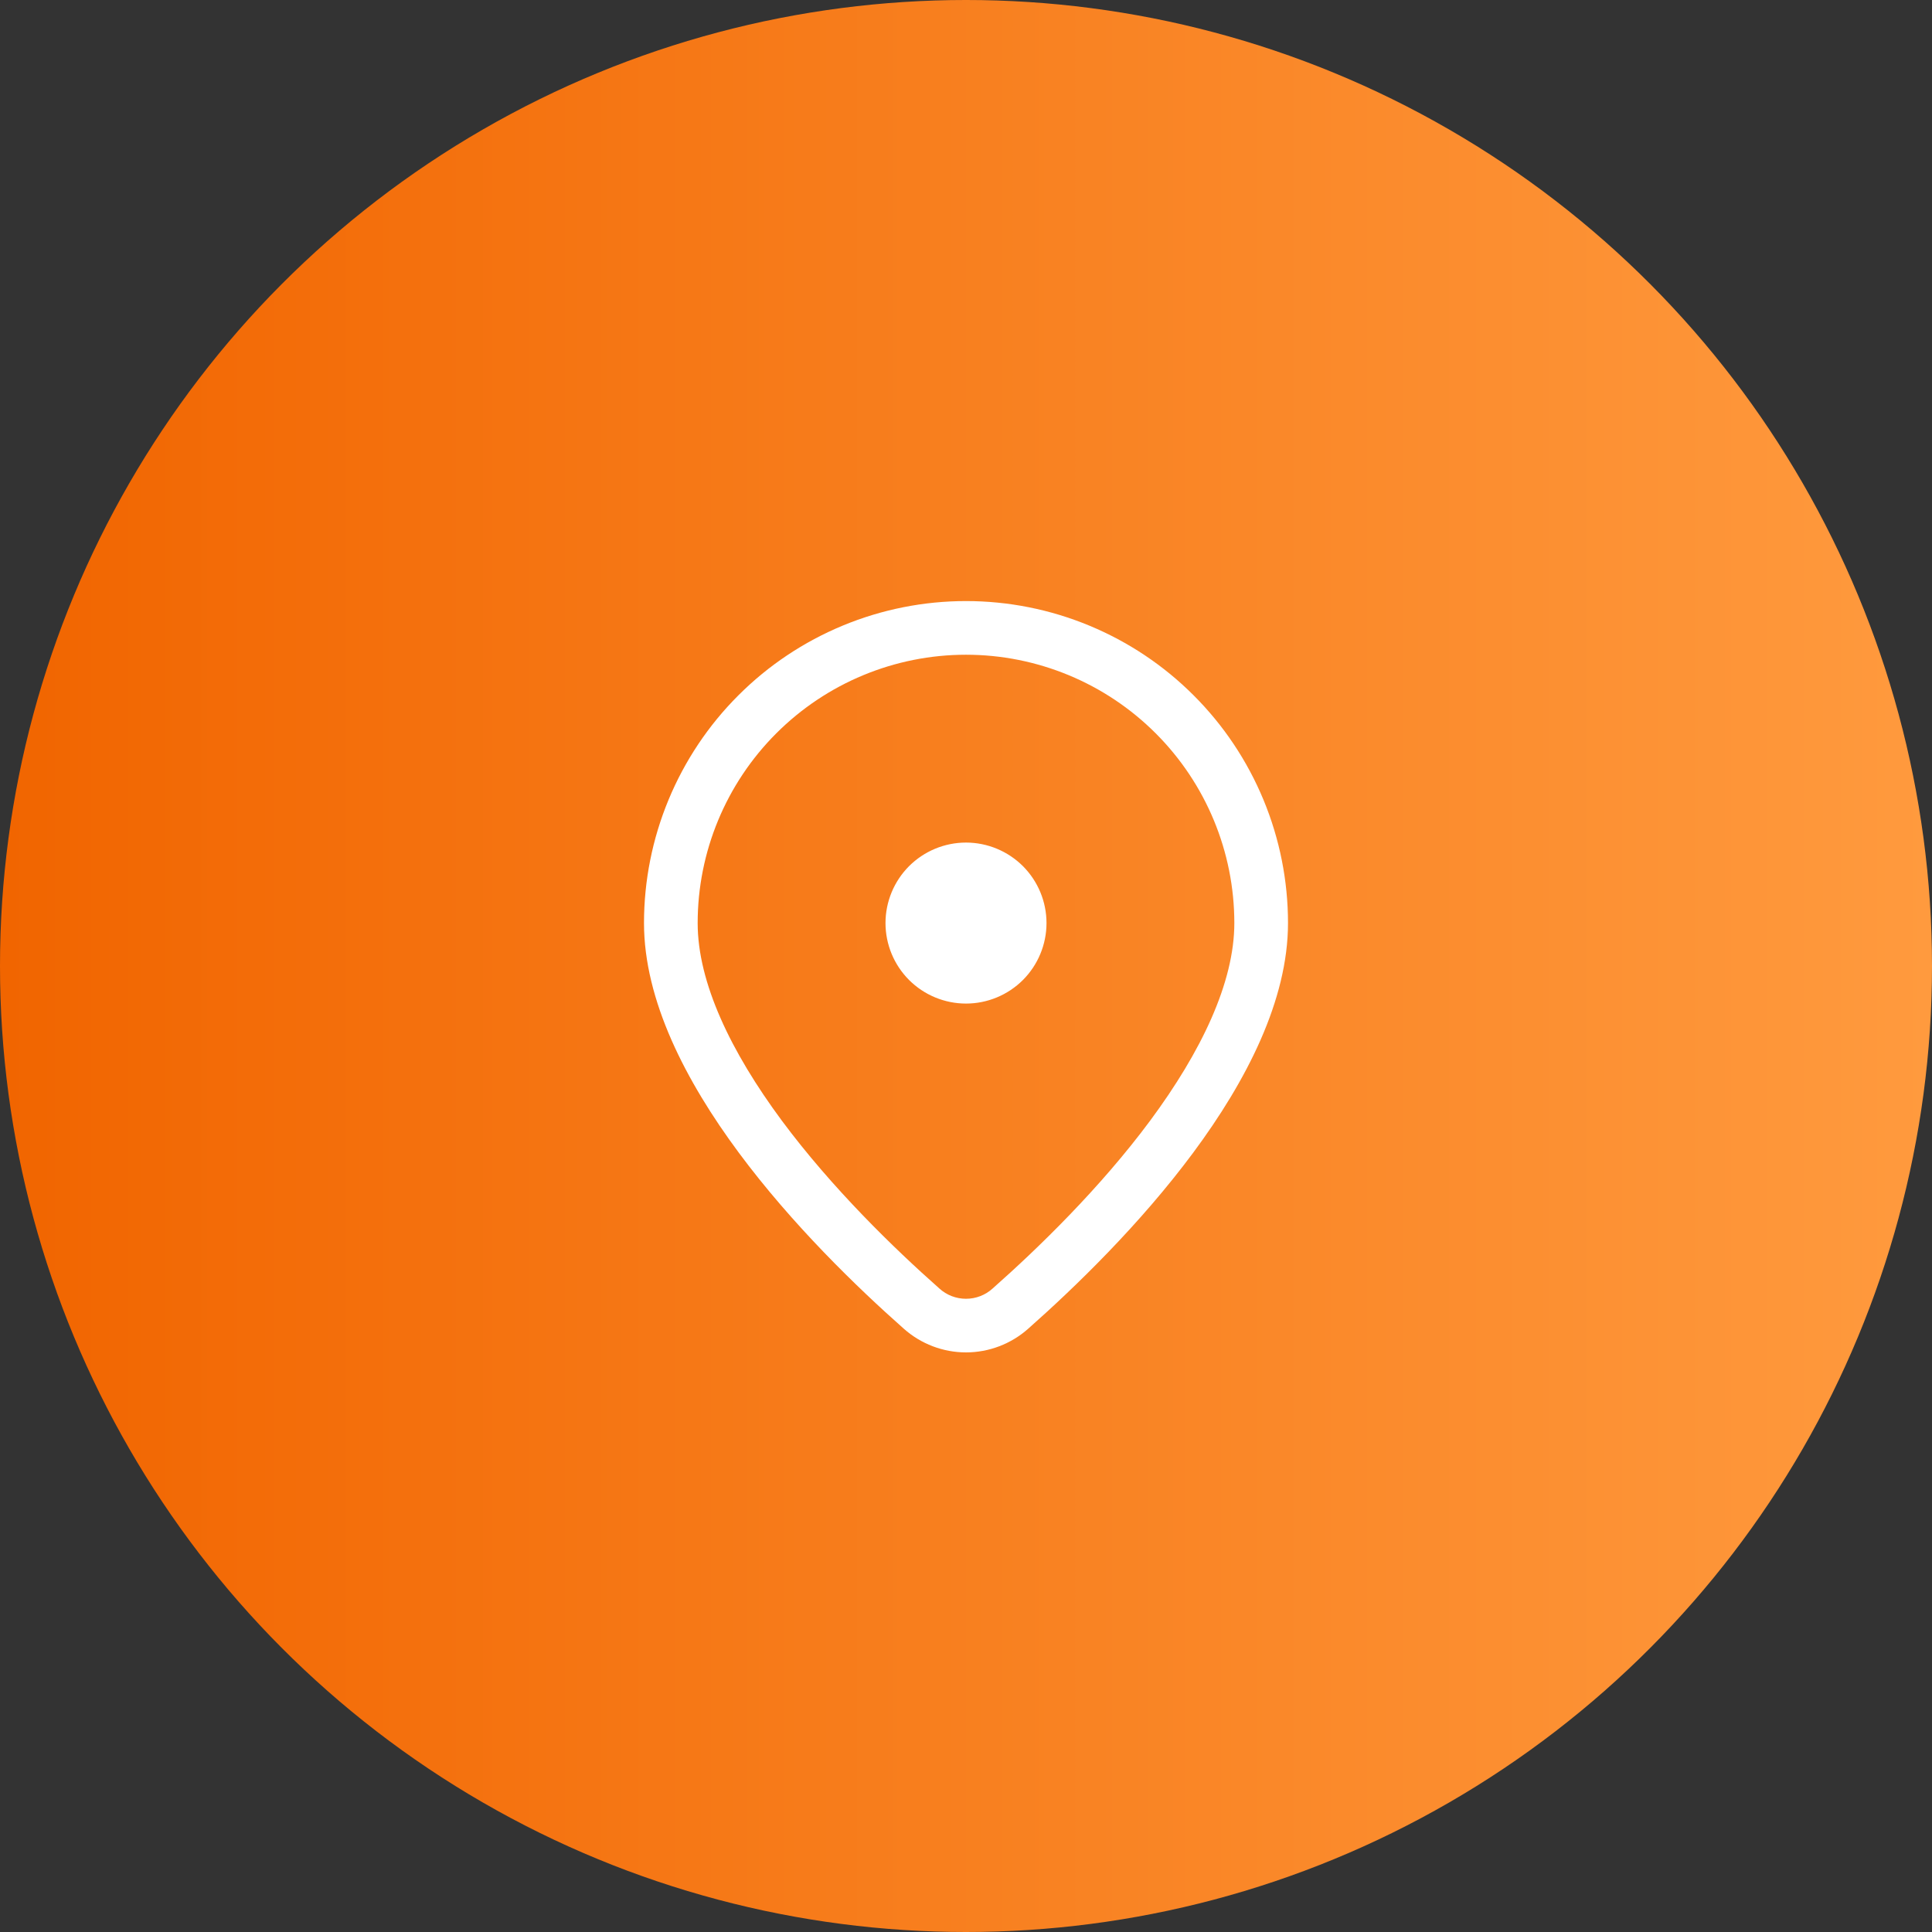
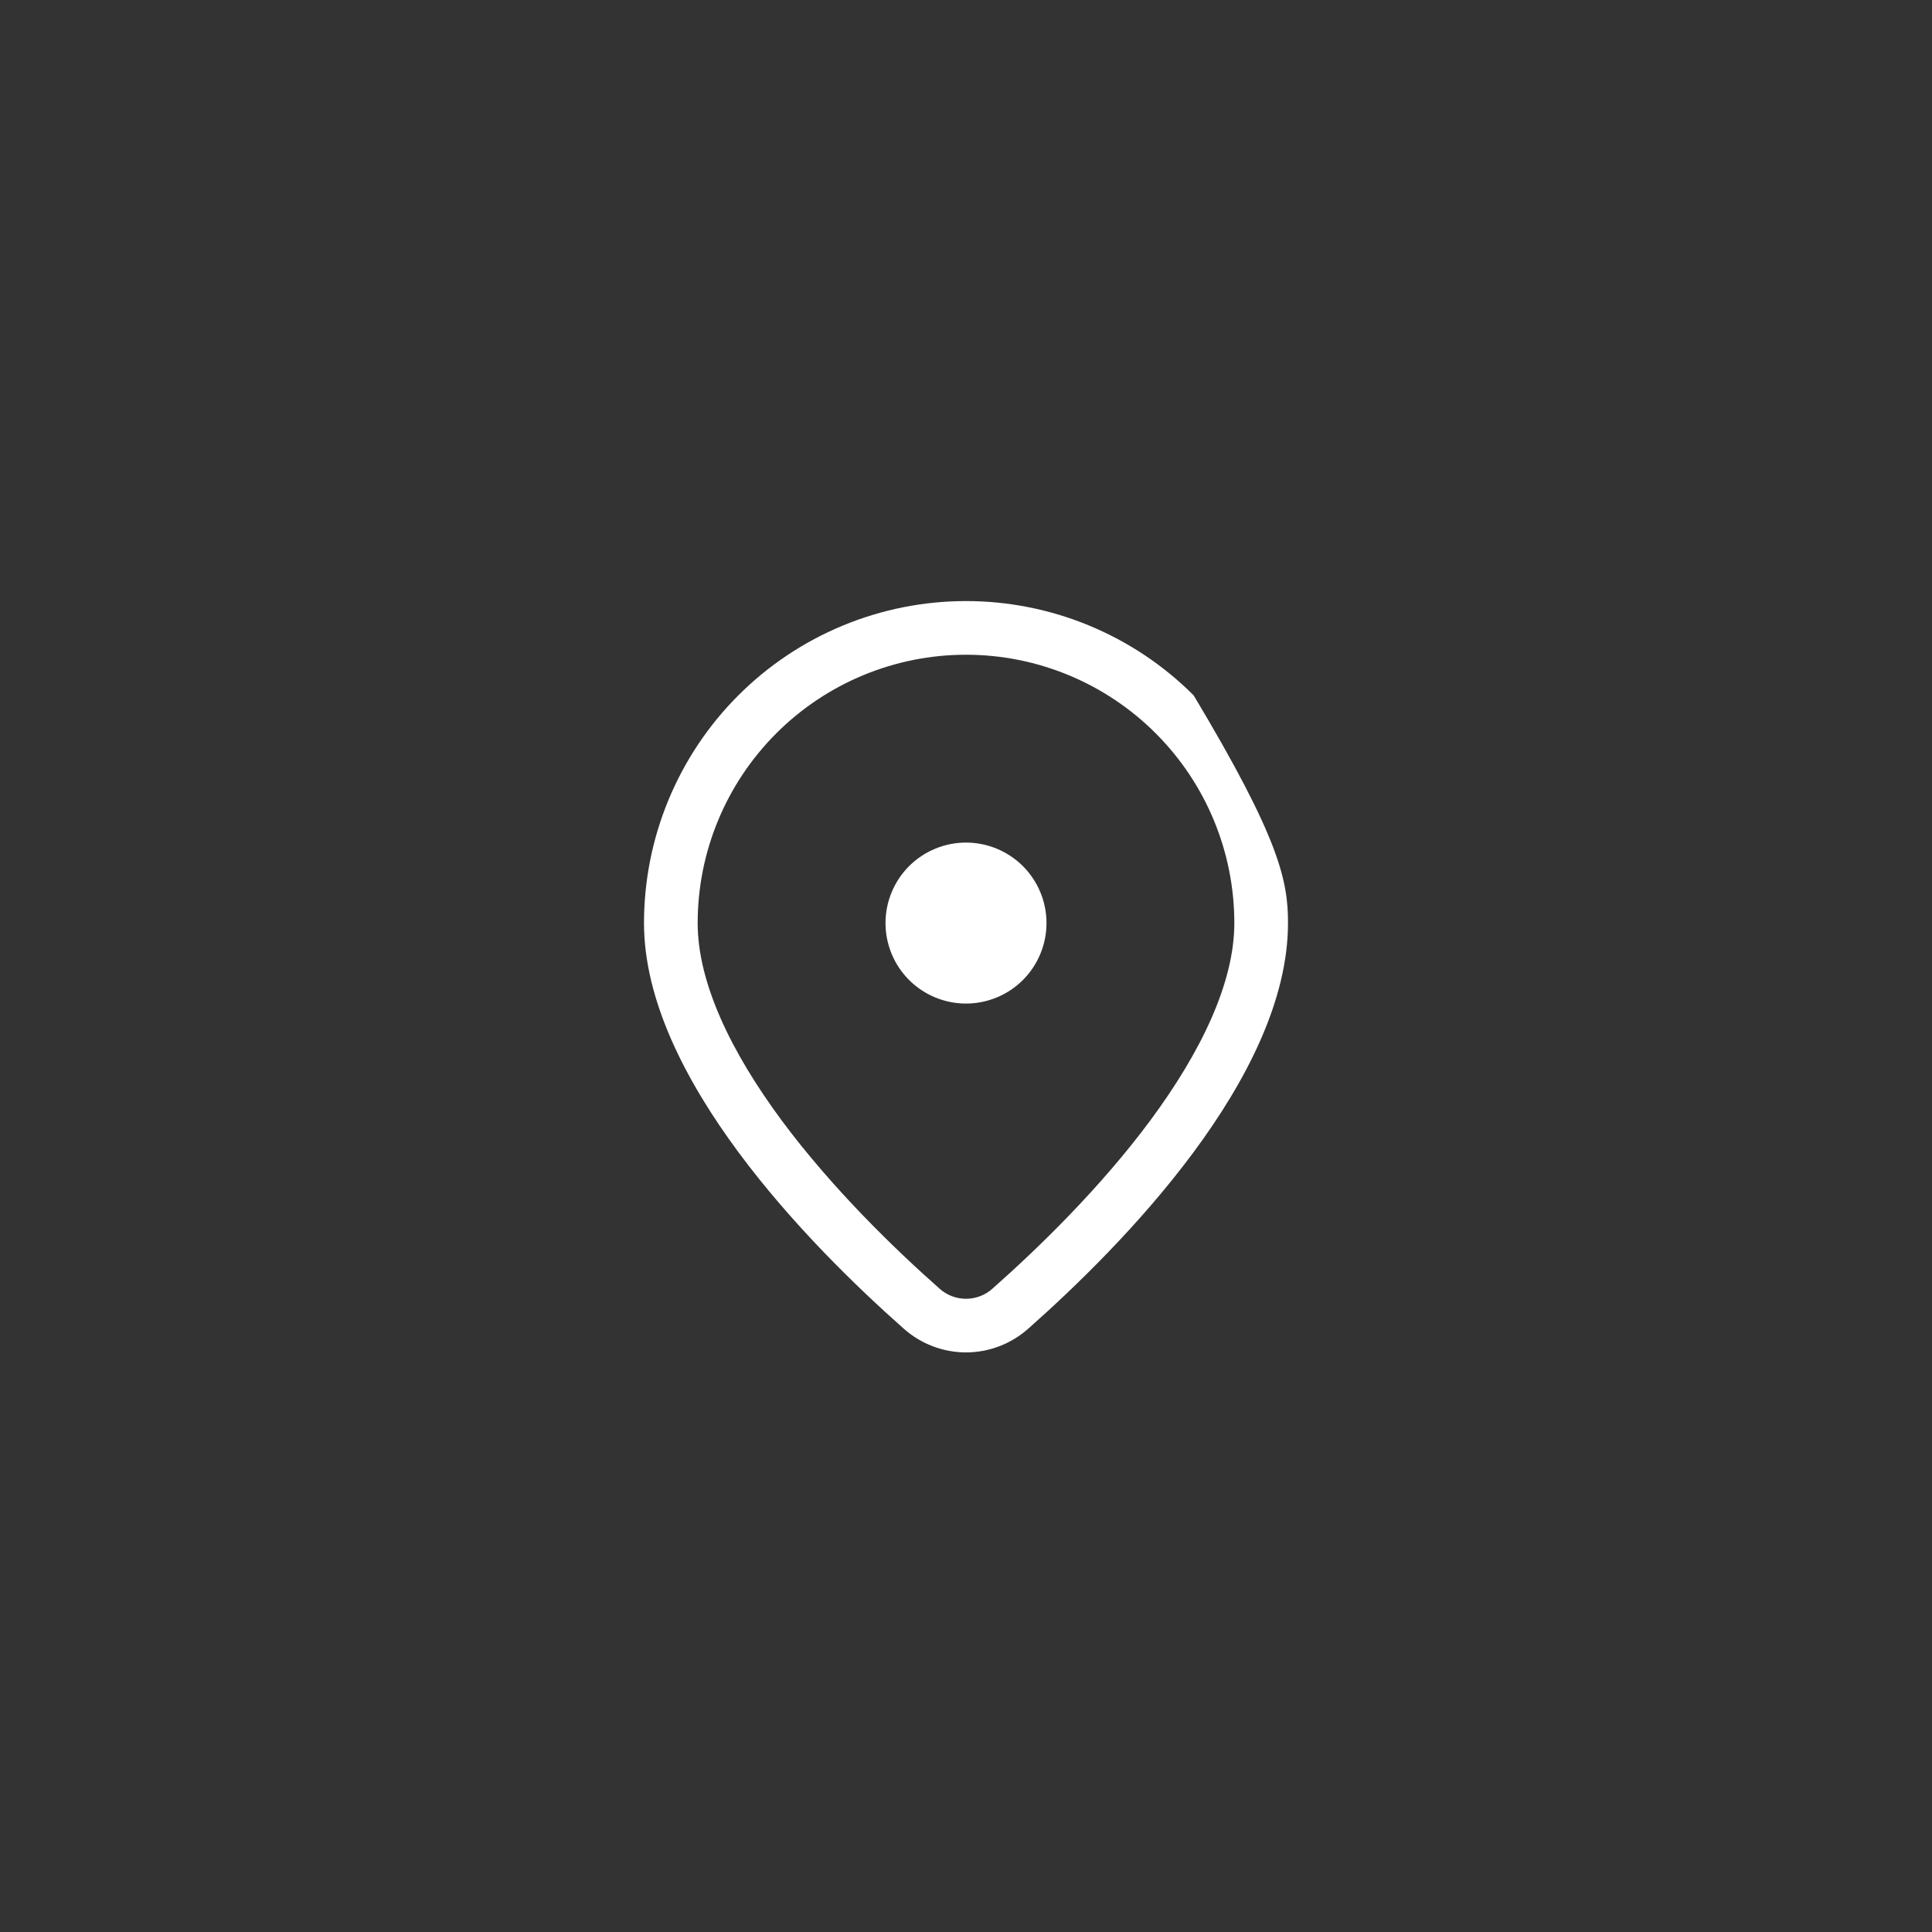
<svg xmlns="http://www.w3.org/2000/svg" width="45" height="45" viewBox="0 0 45 45" fill="none">
  <rect x="0" y="0" width="45" height="45" fill="#333333" stroke="none" />
-   <circle cx="22.5" cy="22.5" r="22.5" fill="url(#paint0_linear_451_60)" />
-   <path d="M24.375 21.5C24.375 21.003 24.177 20.526 23.826 20.174C23.474 19.823 22.997 19.625 22.5 19.625C22.003 19.625 21.526 19.823 21.174 20.174C20.823 20.526 20.625 21.003 20.625 21.5C20.625 21.997 20.823 22.474 21.174 22.826C21.526 23.177 22.003 23.375 22.5 23.375C22.997 23.375 23.474 23.177 23.826 22.826C24.177 22.474 24.375 21.997 24.375 21.5ZM30 21.5C30 25.093 26.129 29.02 23.949 30.948C23.55 31.303 23.034 31.5 22.5 31.5C21.966 31.5 21.45 31.303 21.051 30.948C18.871 29.02 15 25.093 15 21.5C15 20.515 15.194 19.54 15.571 18.63C15.948 17.72 16.5 16.893 17.197 16.197C17.893 15.5 18.72 14.948 19.63 14.571C20.54 14.194 21.515 14 22.5 14C23.485 14 24.46 14.194 25.37 14.571C26.28 14.948 27.107 15.5 27.803 16.197C28.5 16.893 29.052 17.72 29.429 18.63C29.806 19.54 30 20.515 30 21.5ZM28.75 21.5C28.75 19.842 28.091 18.253 26.919 17.081C25.747 15.909 24.158 15.25 22.5 15.25C20.842 15.25 19.253 15.909 18.081 17.081C16.909 18.253 16.25 19.842 16.25 21.5C16.25 22.885 17.019 24.494 18.212 26.104C19.38 27.676 20.821 29.075 21.879 30.011C22.049 30.166 22.27 30.251 22.5 30.251C22.73 30.251 22.951 30.166 23.121 30.011C24.179 29.075 25.621 27.677 26.788 26.104C27.981 24.494 28.75 22.885 28.75 21.5Z" fill="white" />
+   <path d="M24.375 21.5C24.375 21.003 24.177 20.526 23.826 20.174C23.474 19.823 22.997 19.625 22.5 19.625C22.003 19.625 21.526 19.823 21.174 20.174C20.823 20.526 20.625 21.003 20.625 21.5C20.625 21.997 20.823 22.474 21.174 22.826C21.526 23.177 22.003 23.375 22.5 23.375C22.997 23.375 23.474 23.177 23.826 22.826C24.177 22.474 24.375 21.997 24.375 21.5ZM30 21.5C30 25.093 26.129 29.02 23.949 30.948C23.55 31.303 23.034 31.5 22.5 31.5C21.966 31.5 21.45 31.303 21.051 30.948C18.871 29.02 15 25.093 15 21.5C15 20.515 15.194 19.54 15.571 18.63C15.948 17.72 16.5 16.893 17.197 16.197C17.893 15.5 18.72 14.948 19.63 14.571C20.54 14.194 21.515 14 22.5 14C23.485 14 24.46 14.194 25.37 14.571C26.28 14.948 27.107 15.5 27.803 16.197C29.806 19.54 30 20.515 30 21.5ZM28.75 21.5C28.75 19.842 28.091 18.253 26.919 17.081C25.747 15.909 24.158 15.25 22.5 15.25C20.842 15.25 19.253 15.909 18.081 17.081C16.909 18.253 16.25 19.842 16.25 21.5C16.25 22.885 17.019 24.494 18.212 26.104C19.38 27.676 20.821 29.075 21.879 30.011C22.049 30.166 22.27 30.251 22.5 30.251C22.73 30.251 22.951 30.166 23.121 30.011C24.179 29.075 25.621 27.677 26.788 26.104C27.981 24.494 28.75 22.885 28.75 21.5Z" fill="white" />
  <defs>
    <linearGradient id="paint0_linear_451_60" x1="0" y1="22.5" x2="45" y2="22.5" gradientUnits="userSpaceOnUse">
      <stop stop-color="#F16500" />
      <stop offset="1" stop-color="#FF9A3E" />
    </linearGradient>
  </defs>
</svg>